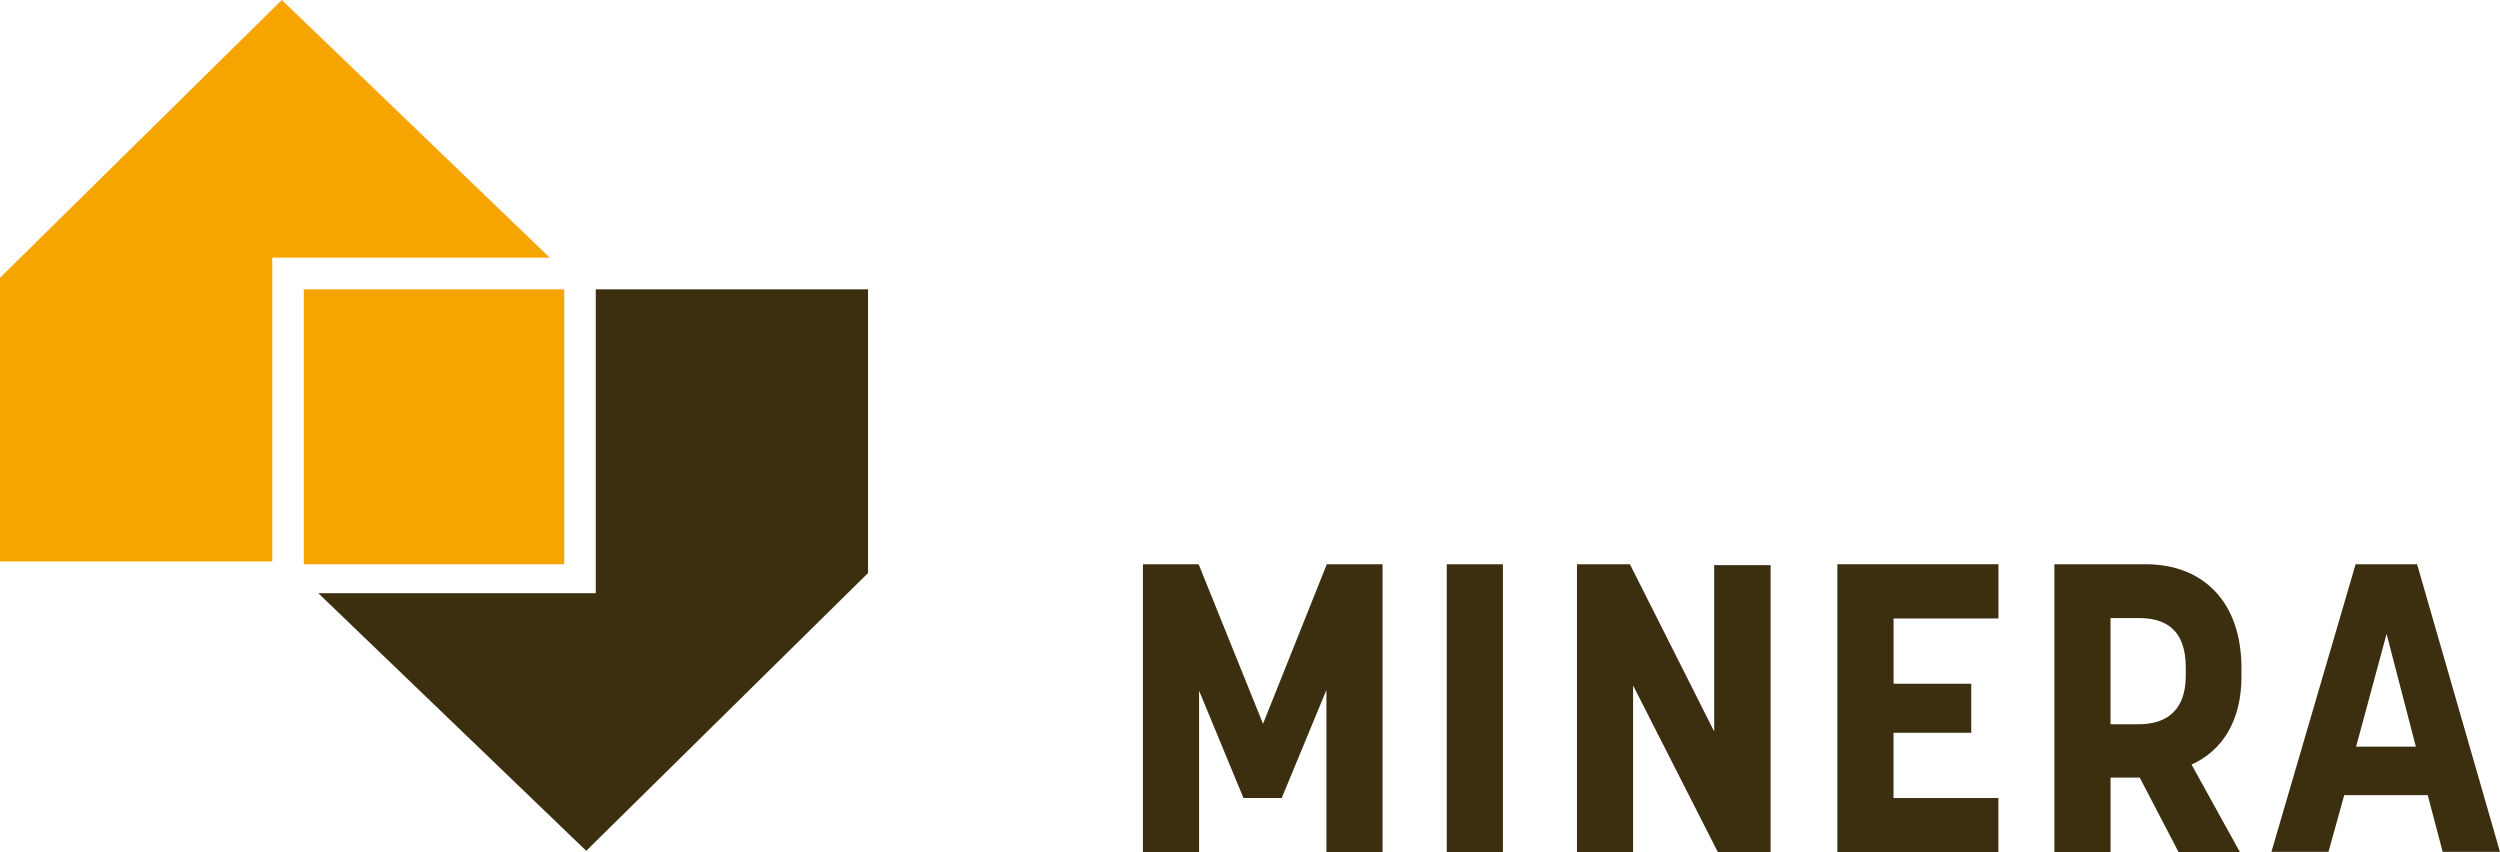
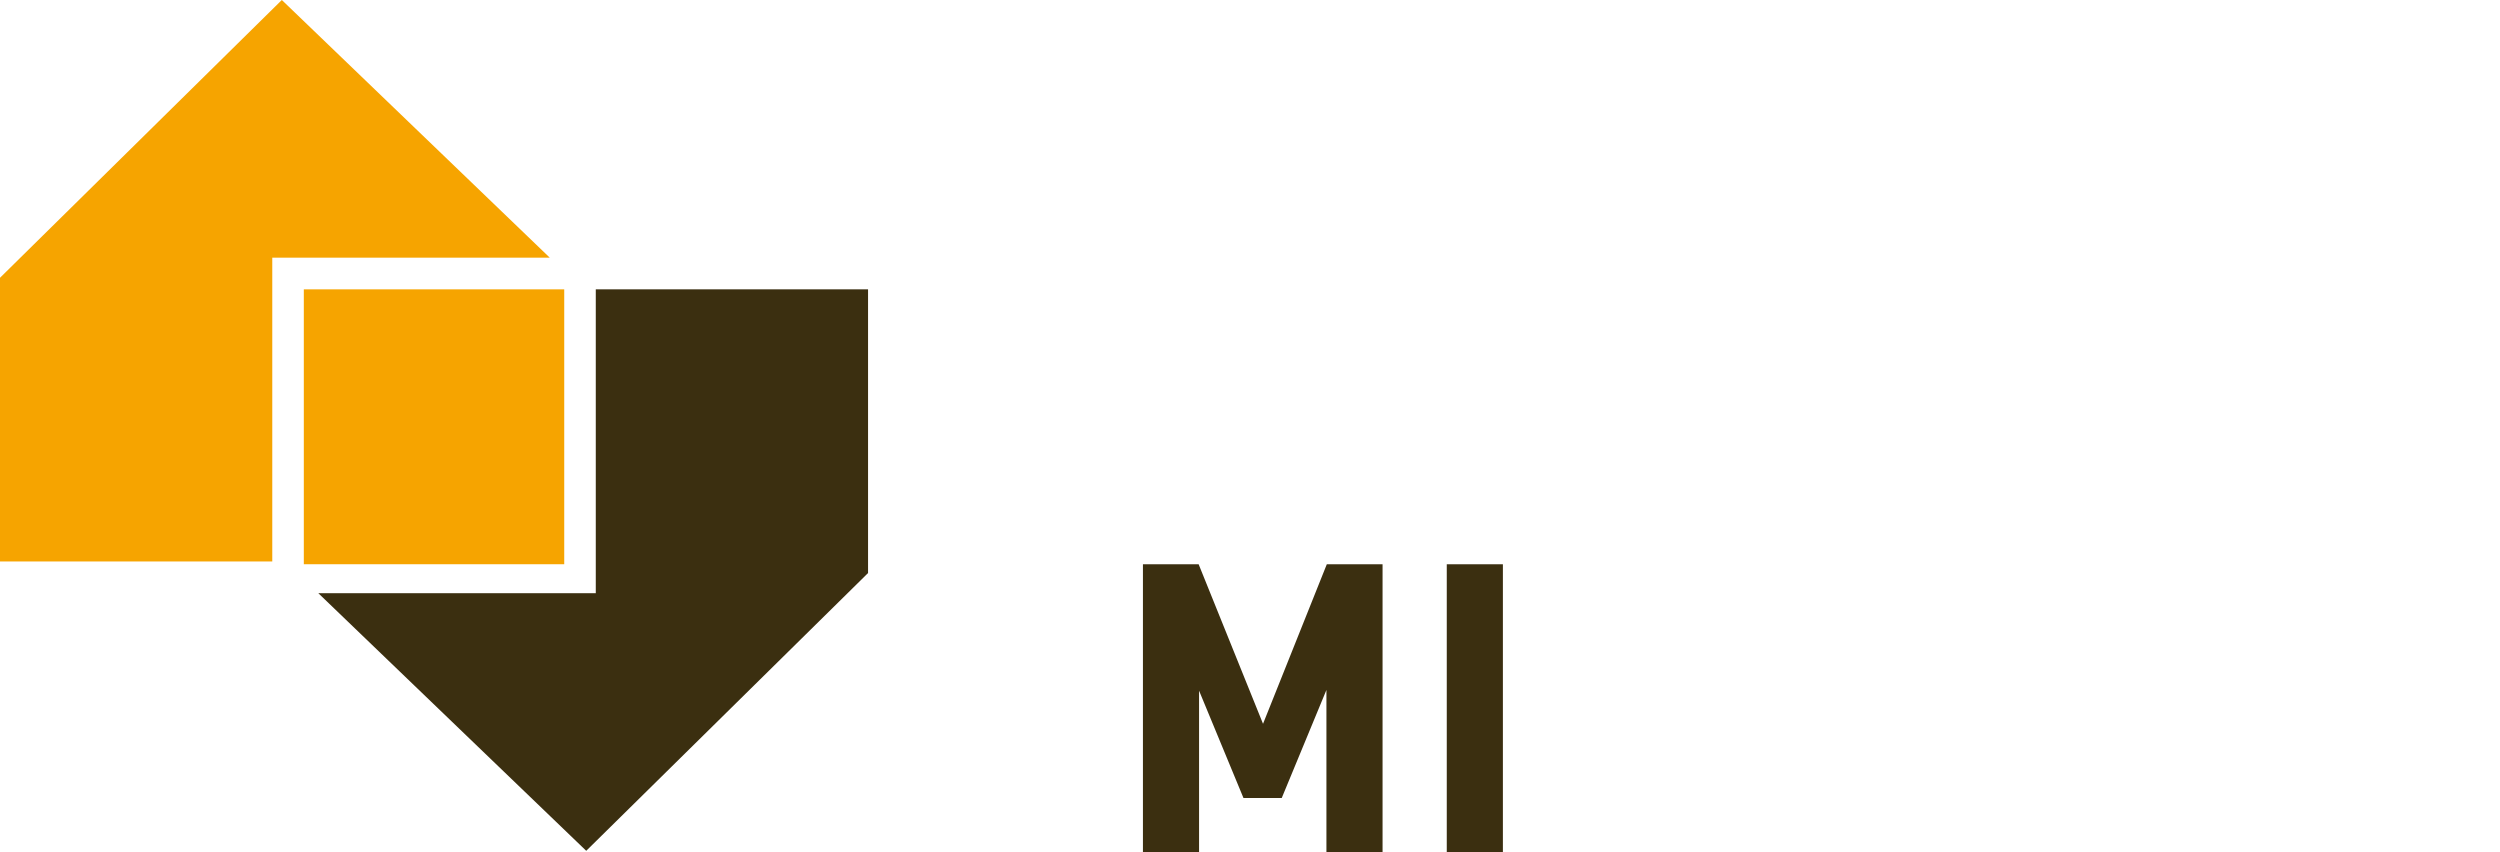
<svg xmlns="http://www.w3.org/2000/svg" id="logo" width="183.005" height="62.368" viewBox="0 0 183.005 62.368">
  <path id="SvgjsPath1007" d="M242.461,51l-4.67,11.681L233.077,51H229V72.065h4.109V60.256l3.251,7.858h2.8l3.272-7.911V72.065h4.109V51Z" transform="translate(-145.335 -9.697)" fill="#3b2f10" />
  <path id="SvgjsPath1008" d="M250,72.065h4.109V51H250Z" transform="translate(-144.094 -9.697)" fill="#3b2f10" />
-   <path id="SvgjsPath1009" d="M259,51V72.065h4.109V59.875l6.2,12.19h3.866v-21h-4.13V63.243L262.876,51Z" transform="translate(-143.563 -9.697)" fill="#3b2f10" />
-   <path id="SvgjsPath1010" d="M277,51V72.065h11.787v-3.95h-7.678V63.338H286.8v-3.59h-5.687V54.971h7.678V51Z" transform="translate(-142.5 -9.697)" fill="#3b2f10" />
-   <path id="SvgjsPath1011" d="M296.109,54.94v7.773h2.055c1.79,0,3.453-.784,3.453-3.558v-.593c0-2.9-1.61-3.622-3.453-3.622ZM292,72.065V51h6.672c4.194,0,7.022,2.722,7.022,7.615v.6c0,3.251-1.4,5.433-3.654,6.45l3.537,6.4h-4.49l-2.838-5.444h-2.139v5.444Z" transform="translate(-141.614 -9.697)" fill="#3b2f10" />
-   <path id="SvgjsPath1012" d="M313.2,64.355h4.374L315.43,56.1Zm5.242,3.548h-6.111l-1.154,4.152H307L313.164,51h4.5l6.068,21.054h-4.194Z" transform="translate(-140.728 -9.697)" fill="#3b2f10" />
  <path id="SvgjsPath1013" d="M172,54.24,191.614,73.1l20.63-20.334V32H192.313V54.24Z" transform="translate(-148.701 -10.819)" fill="#3b2f10" />
  <path id="SvgjsPath1014" d="M190.244,30.862,170.63,12,150,32.334V53.1h19.931V30.862Z" transform="translate(-150 -12)" fill="#f6a400" />
  <path id="SvgjsPath1015" d="M171,52.122h19.063V32H171Z" transform="translate(-148.76 -10.819)" fill="#f6a400" />
</svg>